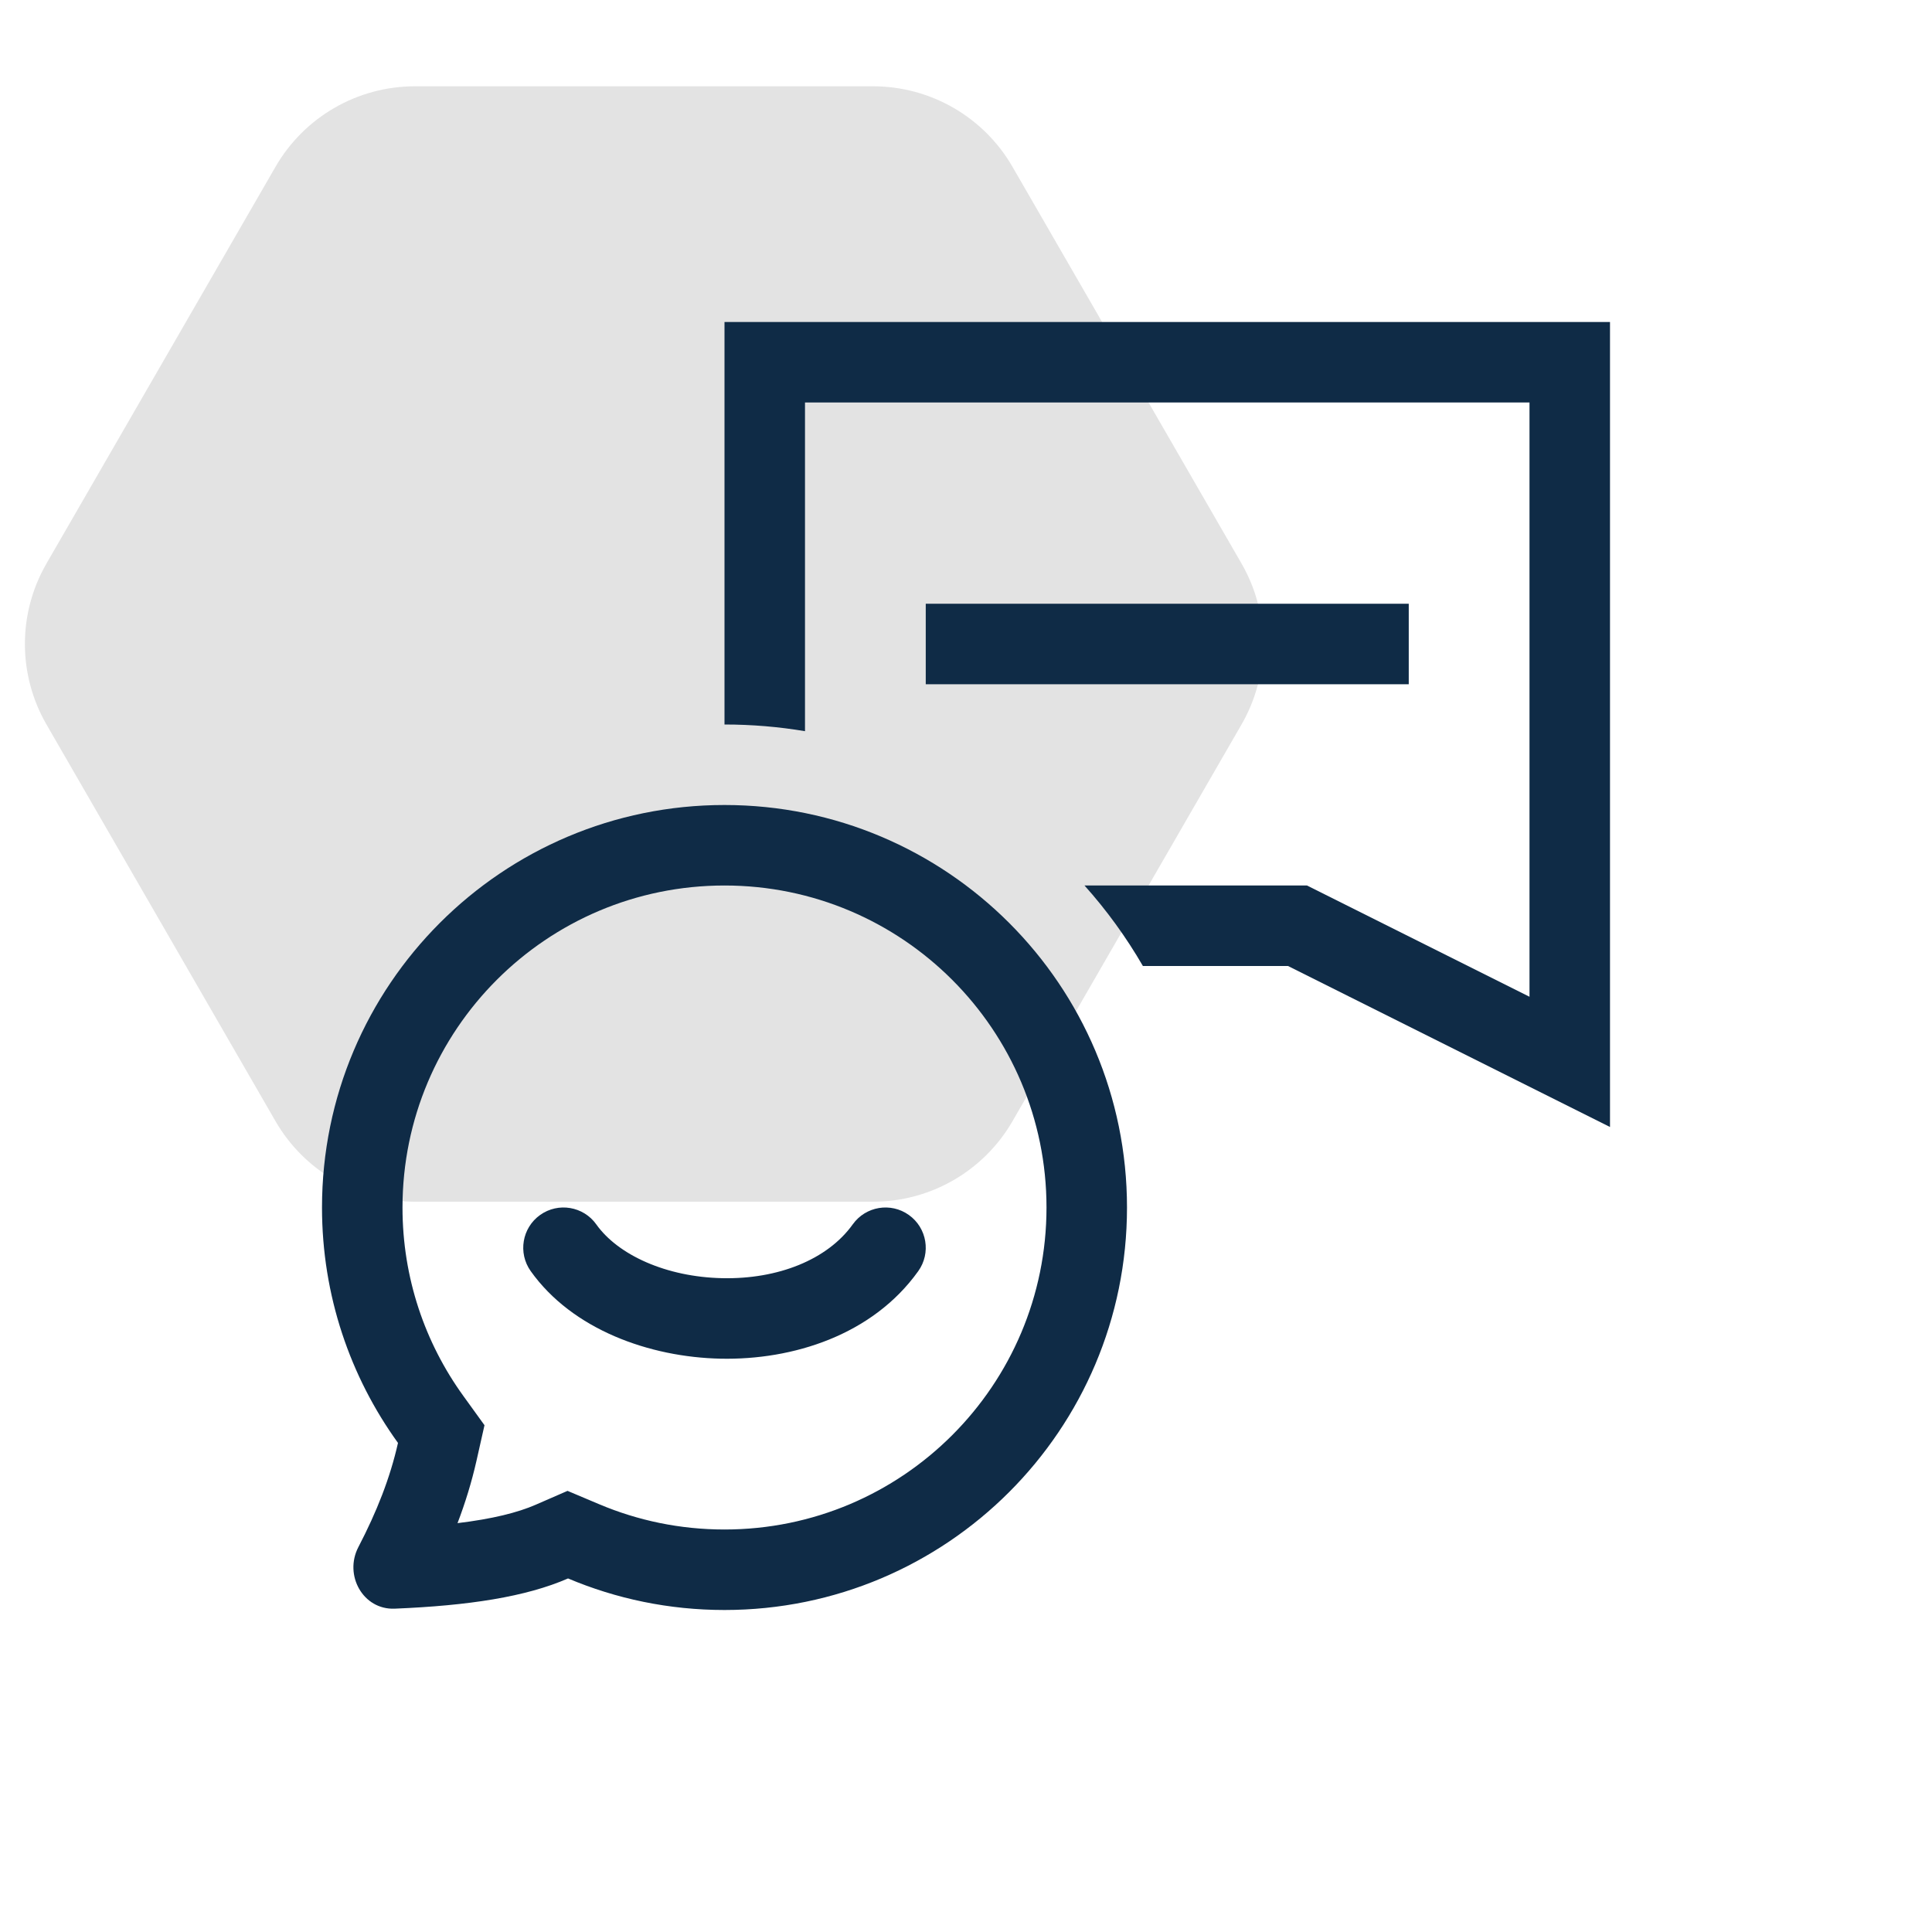
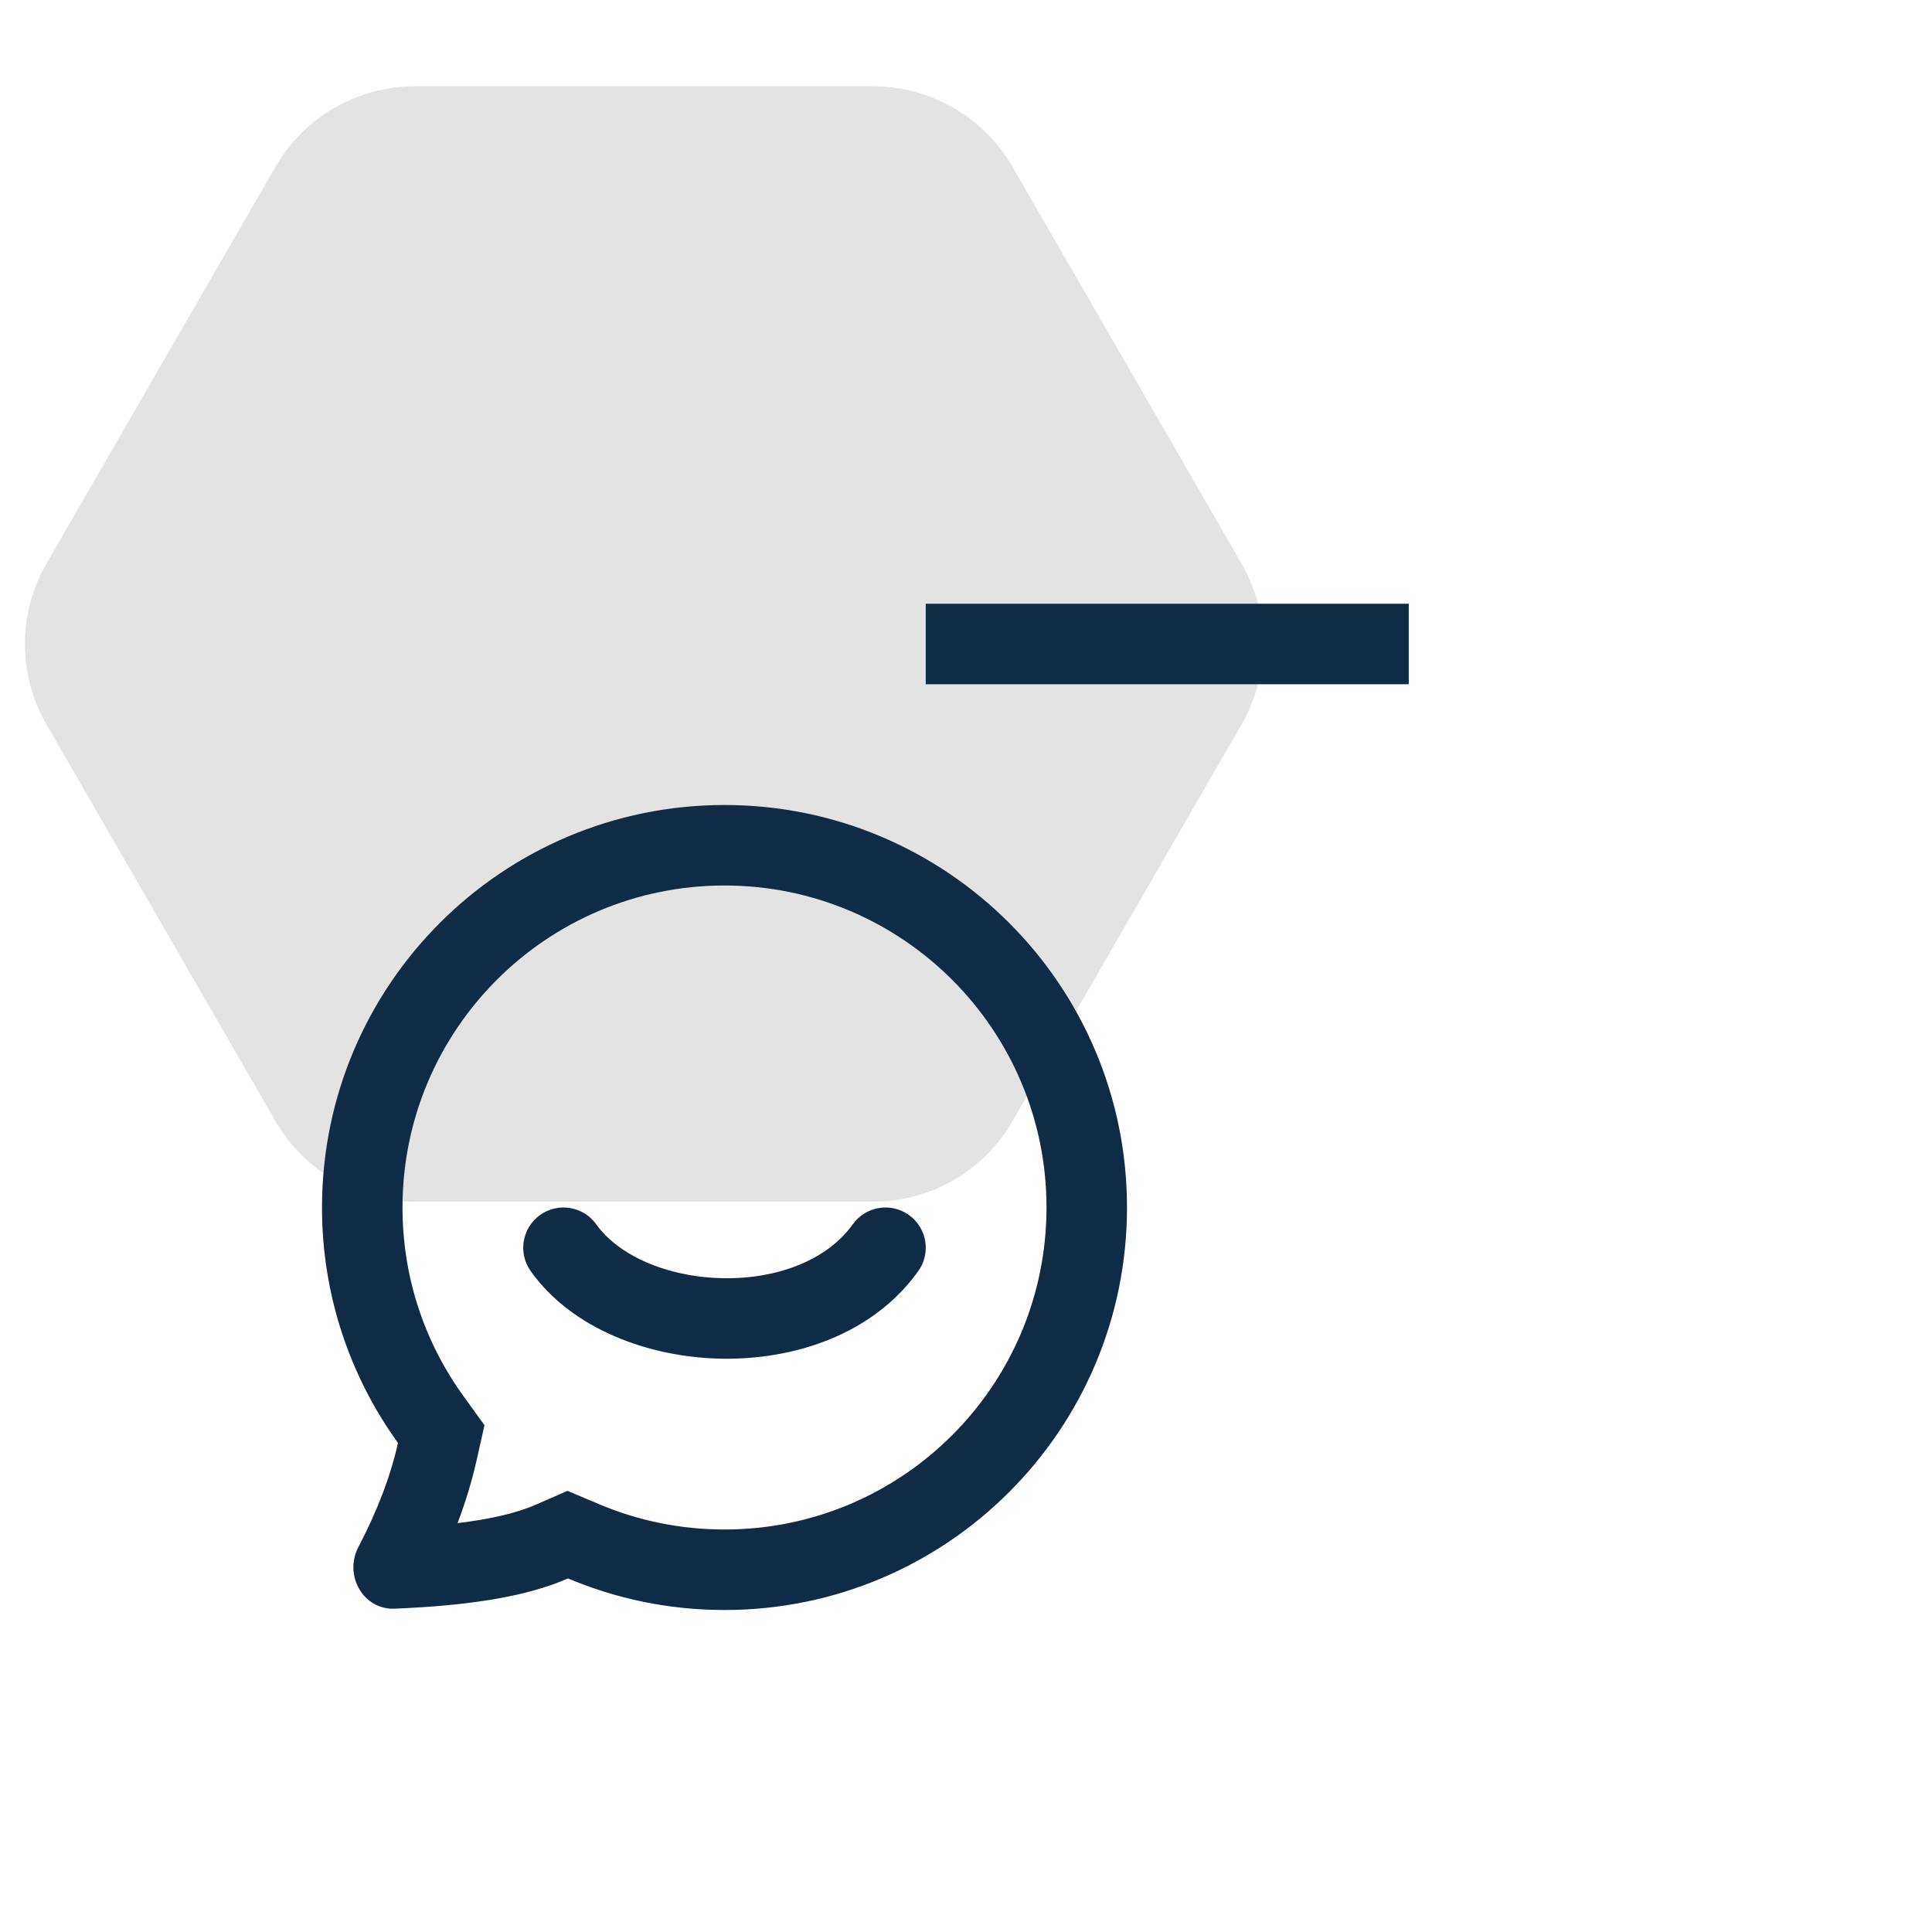
<svg xmlns="http://www.w3.org/2000/svg" width="48" height="48" viewBox="0 0 48 48" fill="none">
  <path d="M1.155 18C0.44 16.762 0.44 15.238 1.155 14L6.845 4.144C7.56 2.906 8.88 2.144 10.309 2.144H21.691C23.12 2.144 24.44 2.906 25.155 4.144L30.845 14C31.56 15.238 31.56 16.762 30.845 18L25.155 27.856C24.44 29.094 23.12 29.856 21.691 29.856H10.309C8.88 29.856 7.56 29.094 6.845 27.856L1.155 18Z" fill="#E3E3E3" />
-   <path d="M32.472 22H26.944C27.493 22.613 27.98 23.283 28.395 24H32L40 28V8H18V18C18.681 18 19.35 18.057 20 18.166V10H38V24.764L32.472 22Z" fill="#0F2B46" />
  <path d="M14.815 30.42C14.495 29.97 13.87 29.865 13.42 30.185C12.97 30.505 12.865 31.13 13.185 31.58C14.217 33.031 16.133 33.719 17.906 33.756C19.692 33.793 21.674 33.175 22.813 31.582C23.135 31.133 23.031 30.508 22.582 30.187C22.133 29.865 21.508 29.969 21.187 30.418C20.558 31.297 19.327 31.785 17.948 31.756C16.556 31.728 15.356 31.181 14.815 30.42Z" fill="#0F2B46" />
  <path fill-rule="evenodd" clip-rule="evenodd" d="M9.888 35.849C9.691 36.722 9.363 37.554 8.903 38.438C8.541 39.135 9.02 39.999 9.805 39.967C11.644 39.891 13.063 39.674 14.113 39.216C15.308 39.721 16.621 40 18 40C23.523 40 28 35.523 28 30C28 24.477 23.523 20 18 20C12.477 20 8 24.477 8 30C8 32.184 8.7 34.204 9.888 35.849ZM11.839 36.289L12.037 35.409L11.509 34.678C10.559 33.363 10 31.75 10 30C10 25.582 13.582 22 18 22C22.418 22 26 25.582 26 30C26 34.418 22.418 38 18 38C16.893 38 15.844 37.776 14.891 37.374L14.1 37.04L13.313 37.383C12.86 37.581 12.234 37.737 11.367 37.842C11.559 37.339 11.718 36.824 11.839 36.289Z" fill="#0F2B46" />
  <path d="M23 17H35V15H23V17Z" fill="#0F2B46" />
</svg>